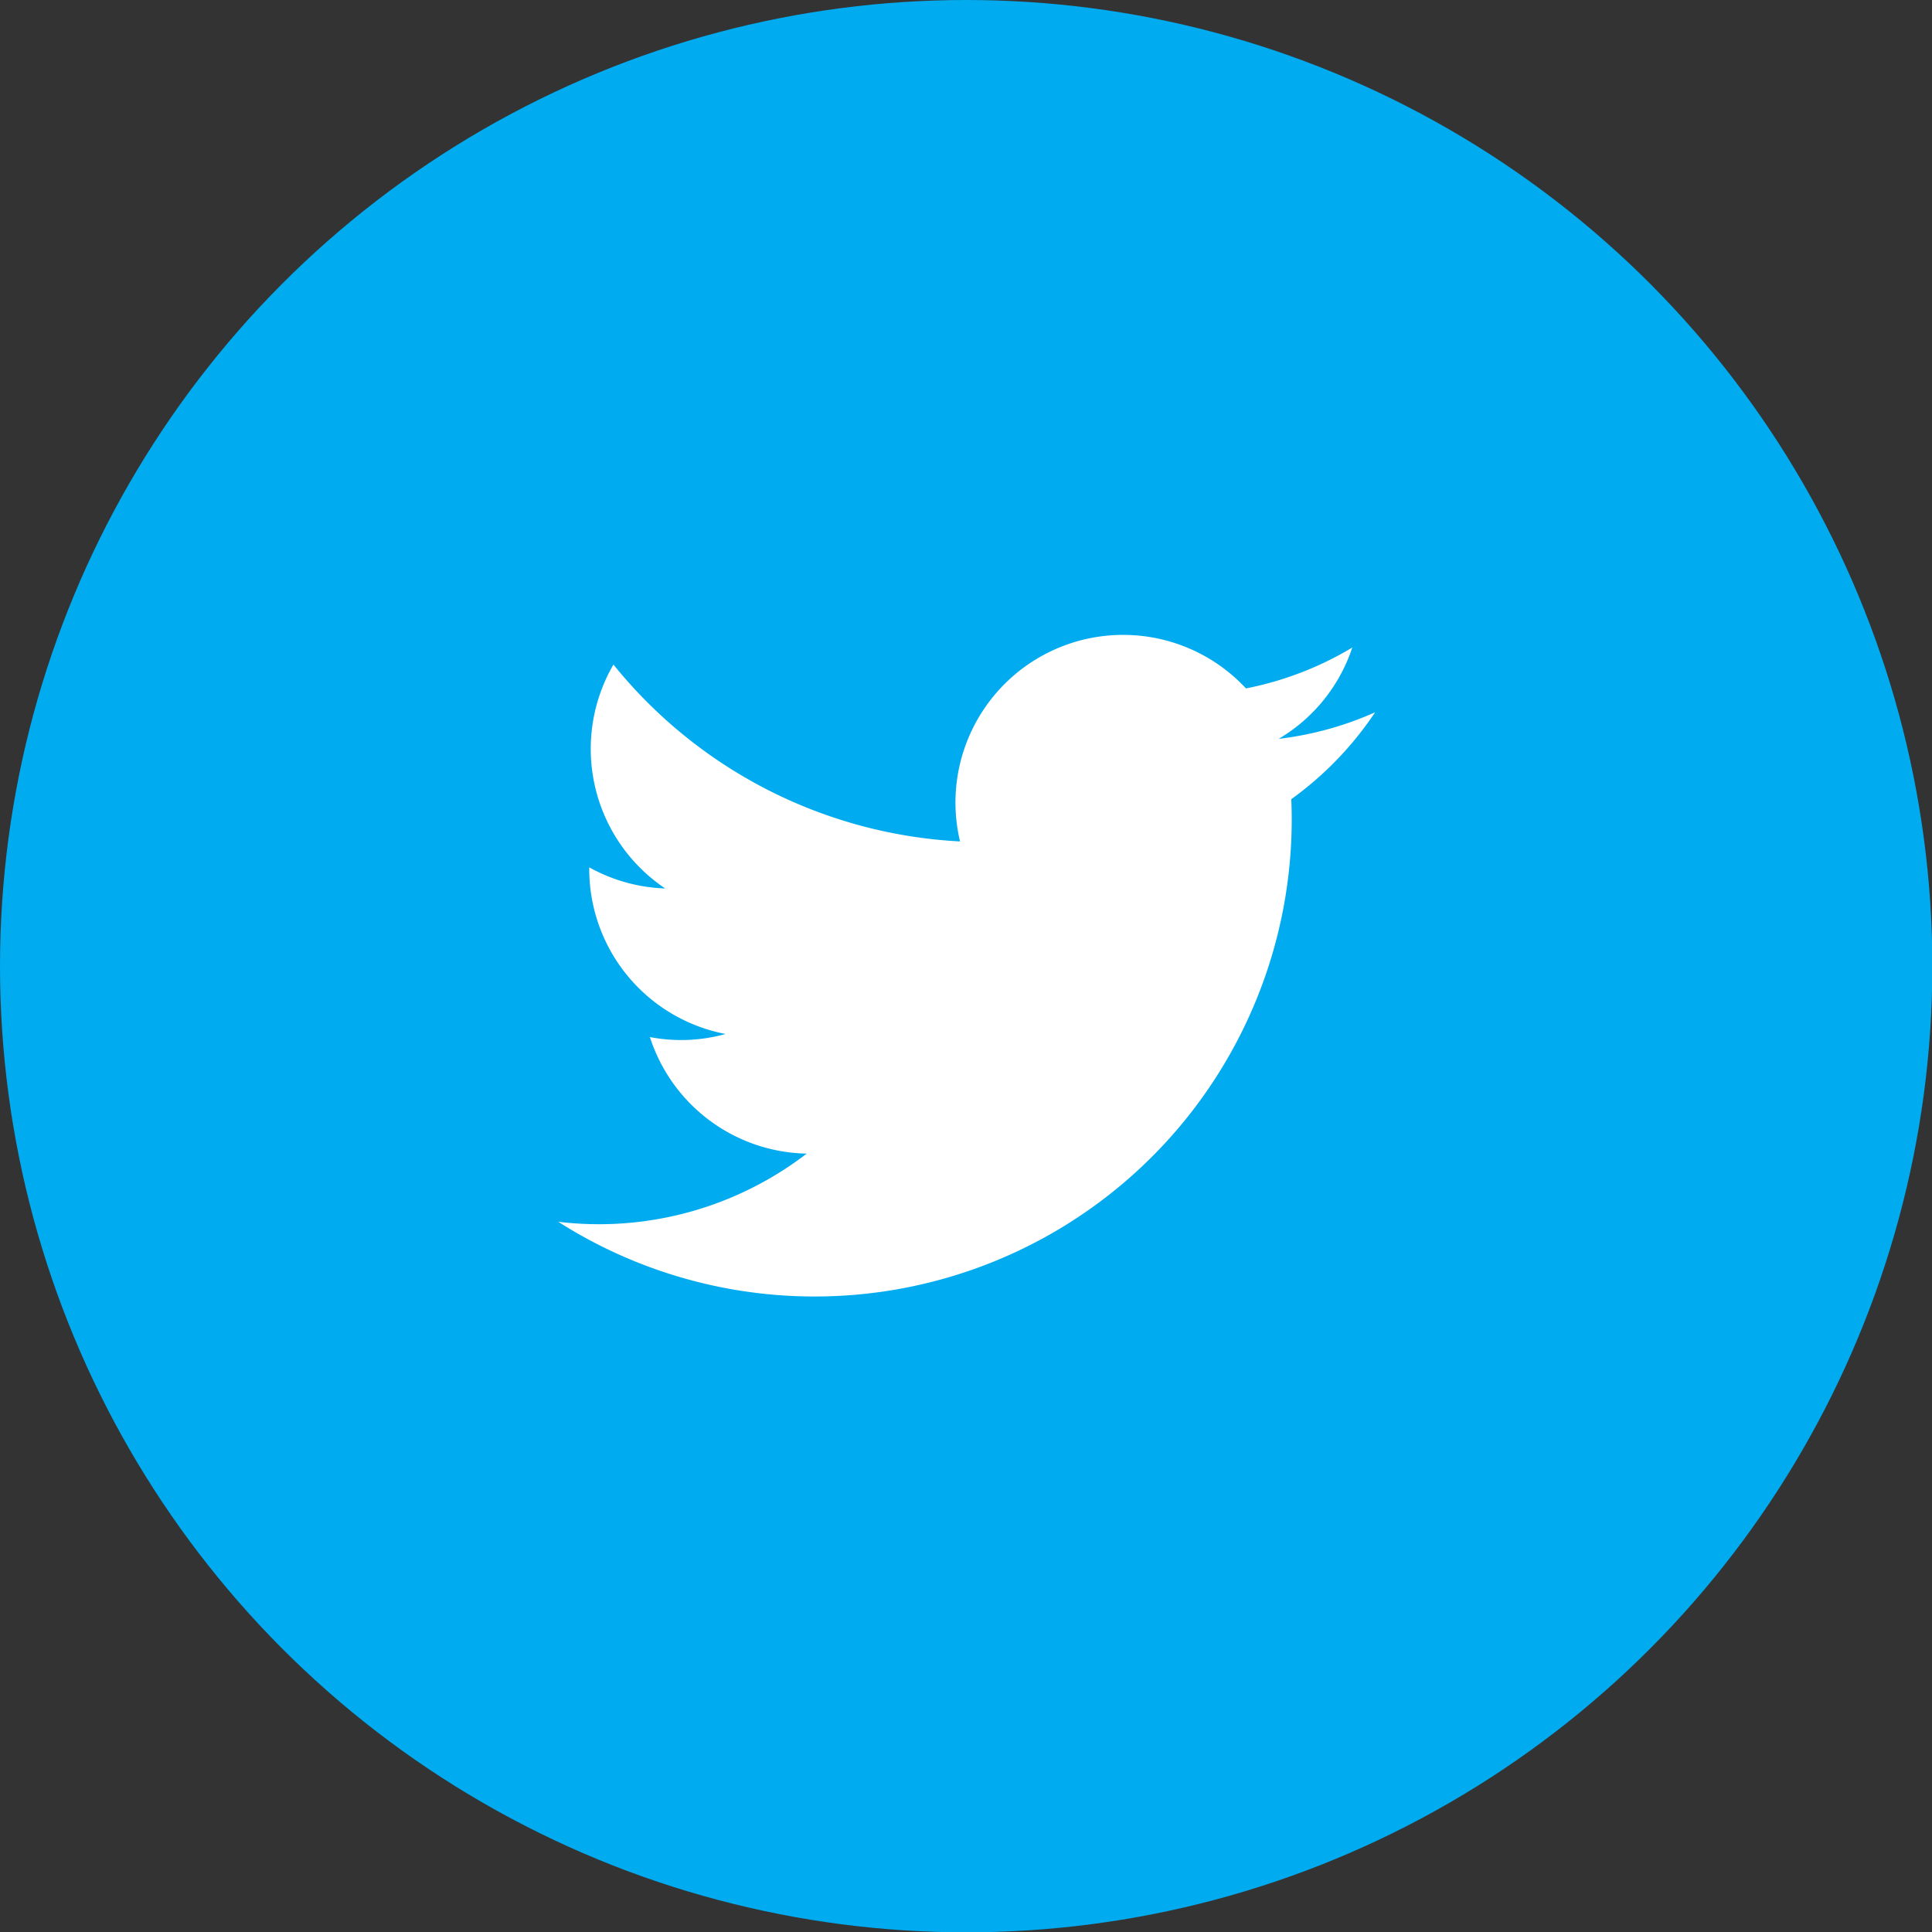
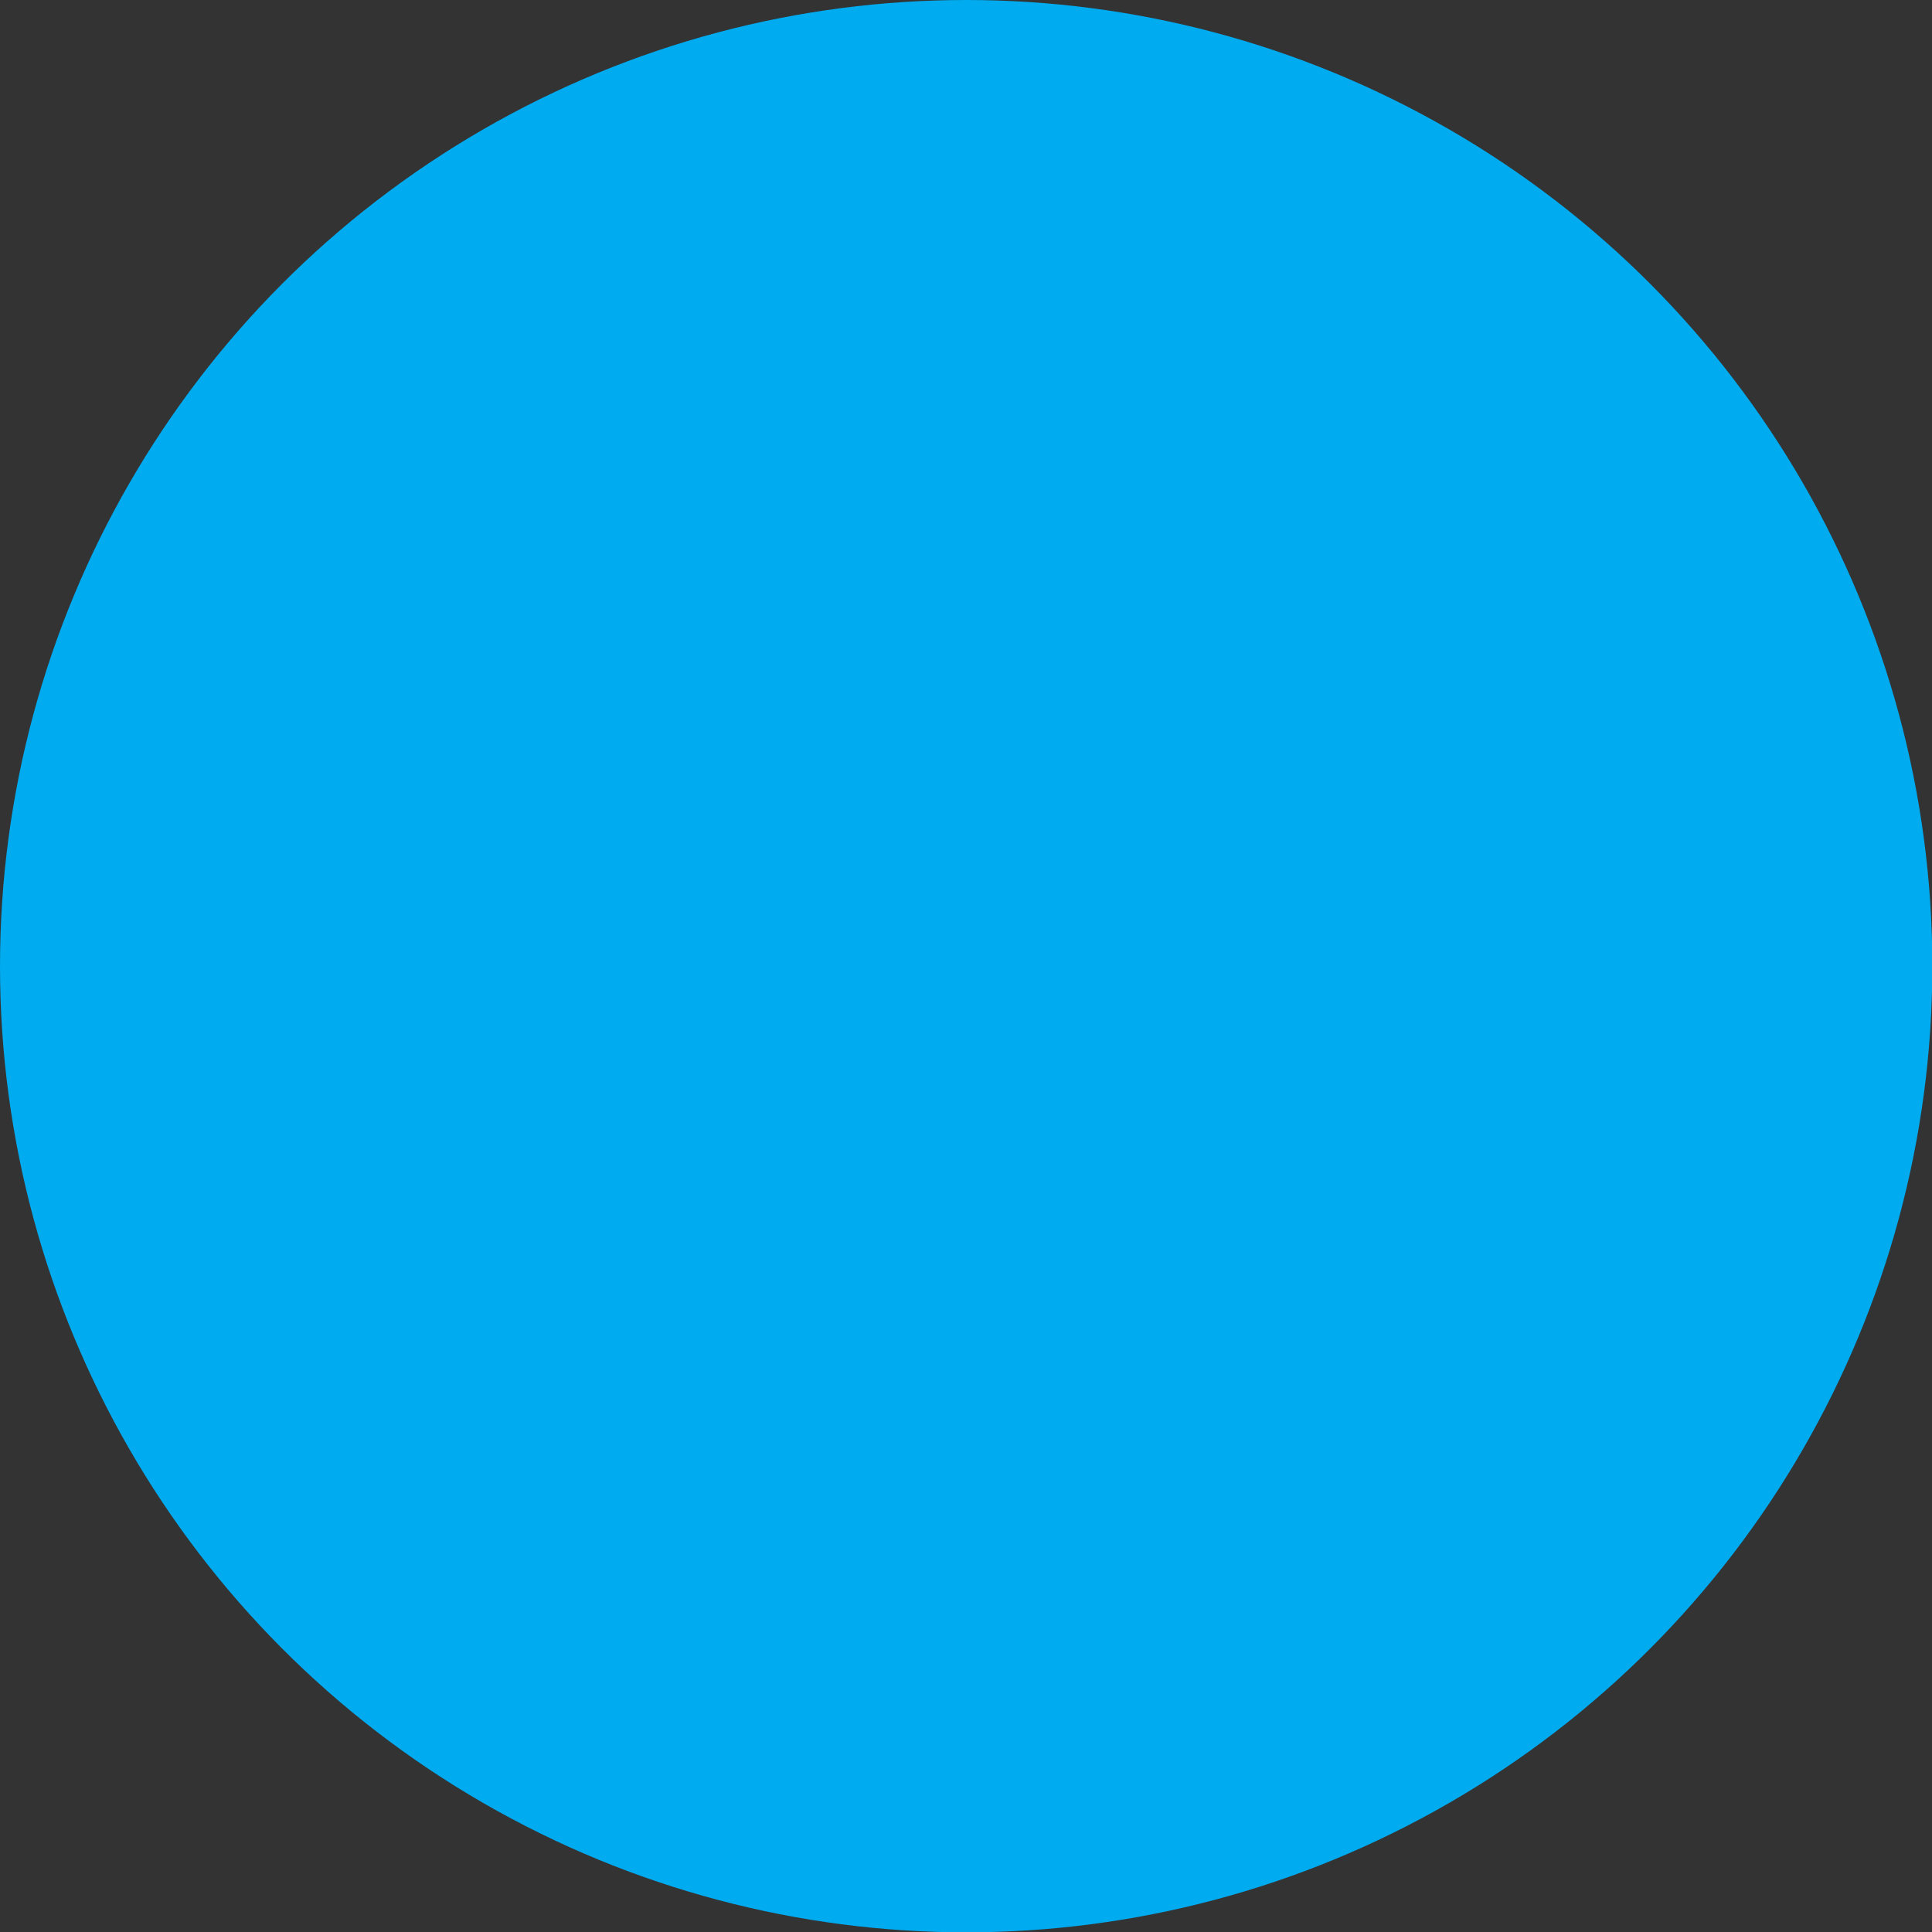
<svg xmlns="http://www.w3.org/2000/svg" viewBox="0 0 56.69 56.69">
  <rect x="0" y="0" width="56.69" height="56.69" fill="#333333" stroke="none" />
  <defs>
    <style>.cls-1{fill:#00abf0;}.cls-2{fill:#fff;}</style>
  </defs>
  <title>twitter</title>
  <g id="Vrstva_2" data-name="Vrstva 2">
    <g id="Vrstva_1-2" data-name="Vrstva 1">
      <circle class="cls-1" cx="28.35" cy="28.35" r="28.35" />
-       <path class="cls-2" d="M40.35,20.9a9.74,9.74,0,0,1-2.83.78A4.9,4.9,0,0,0,39.68,19a9.68,9.68,0,0,1-3.12,1.2,4.92,4.92,0,0,0-8.39,4.49A14,14,0,0,1,18,19.5a4.93,4.93,0,0,0,1.52,6.57,4.92,4.92,0,0,1-2.23-.62,4.93,4.93,0,0,0,4,4.89,4.86,4.86,0,0,1-2.22.09,4.93,4.93,0,0,0,4.6,3.42,10,10,0,0,1-7.29,2A14,14,0,0,0,37.89,23.45,9.94,9.94,0,0,0,40.35,20.9Z" />
    </g>
  </g>
</svg>